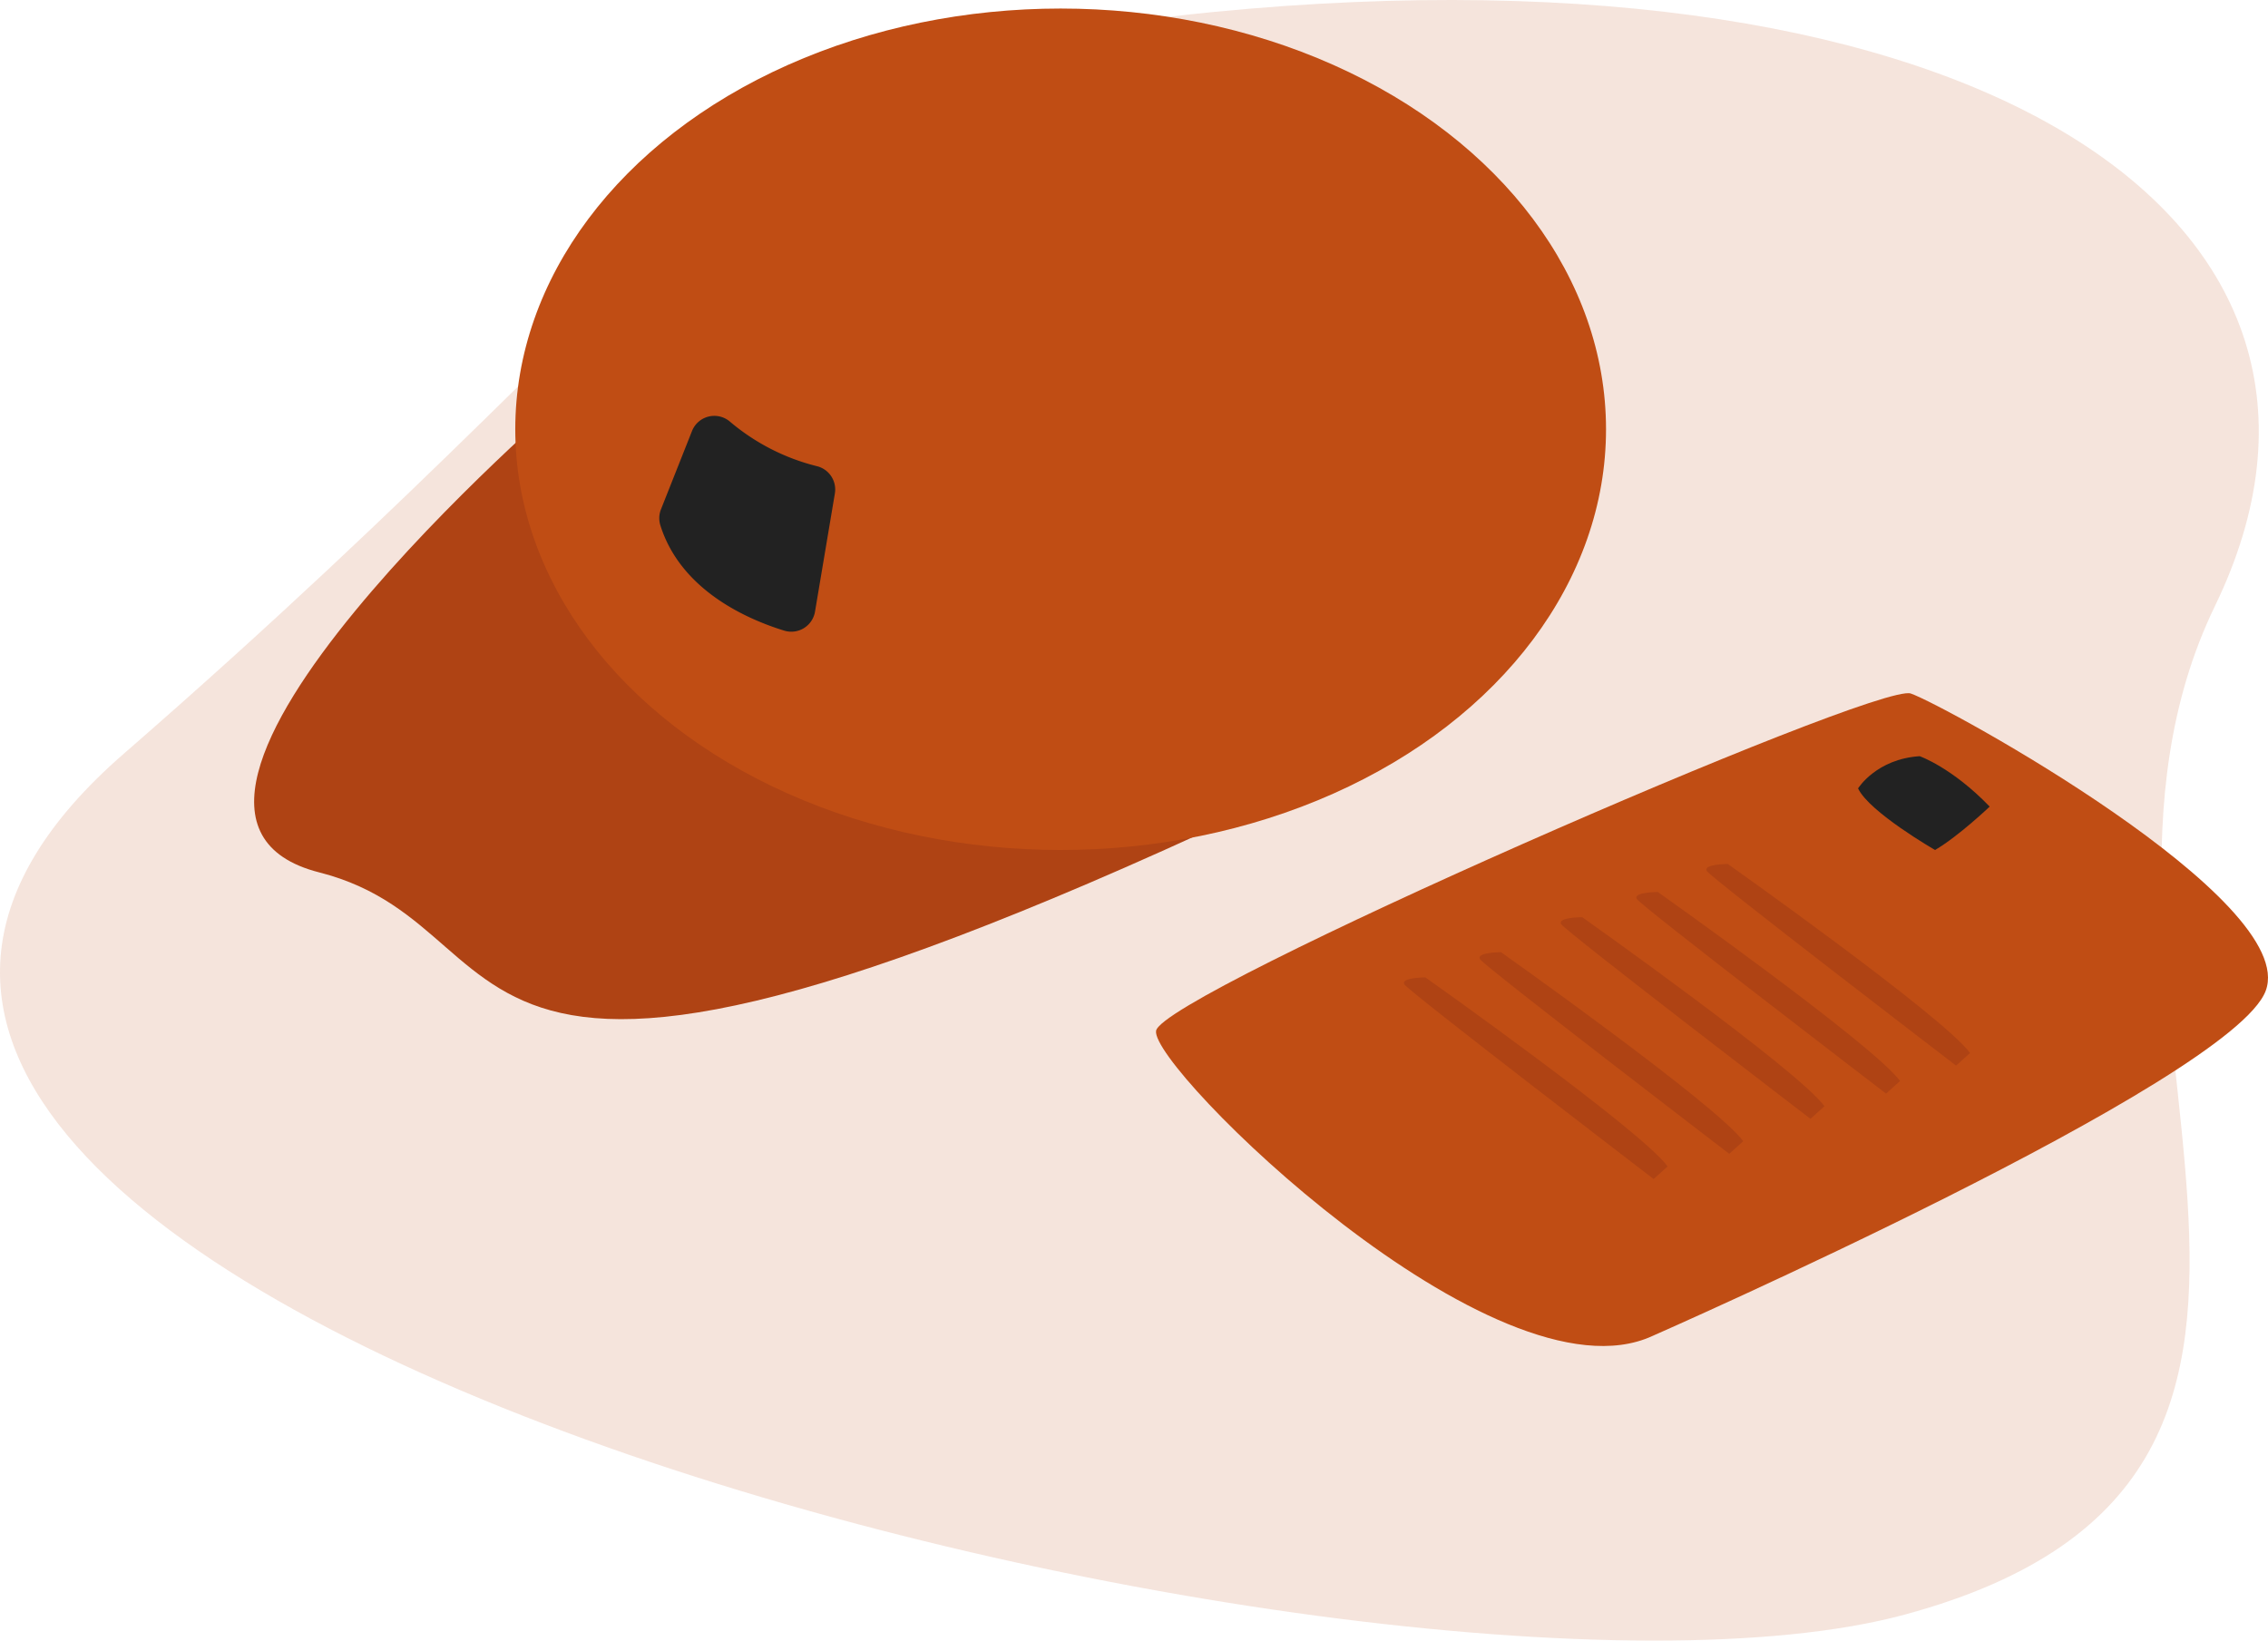
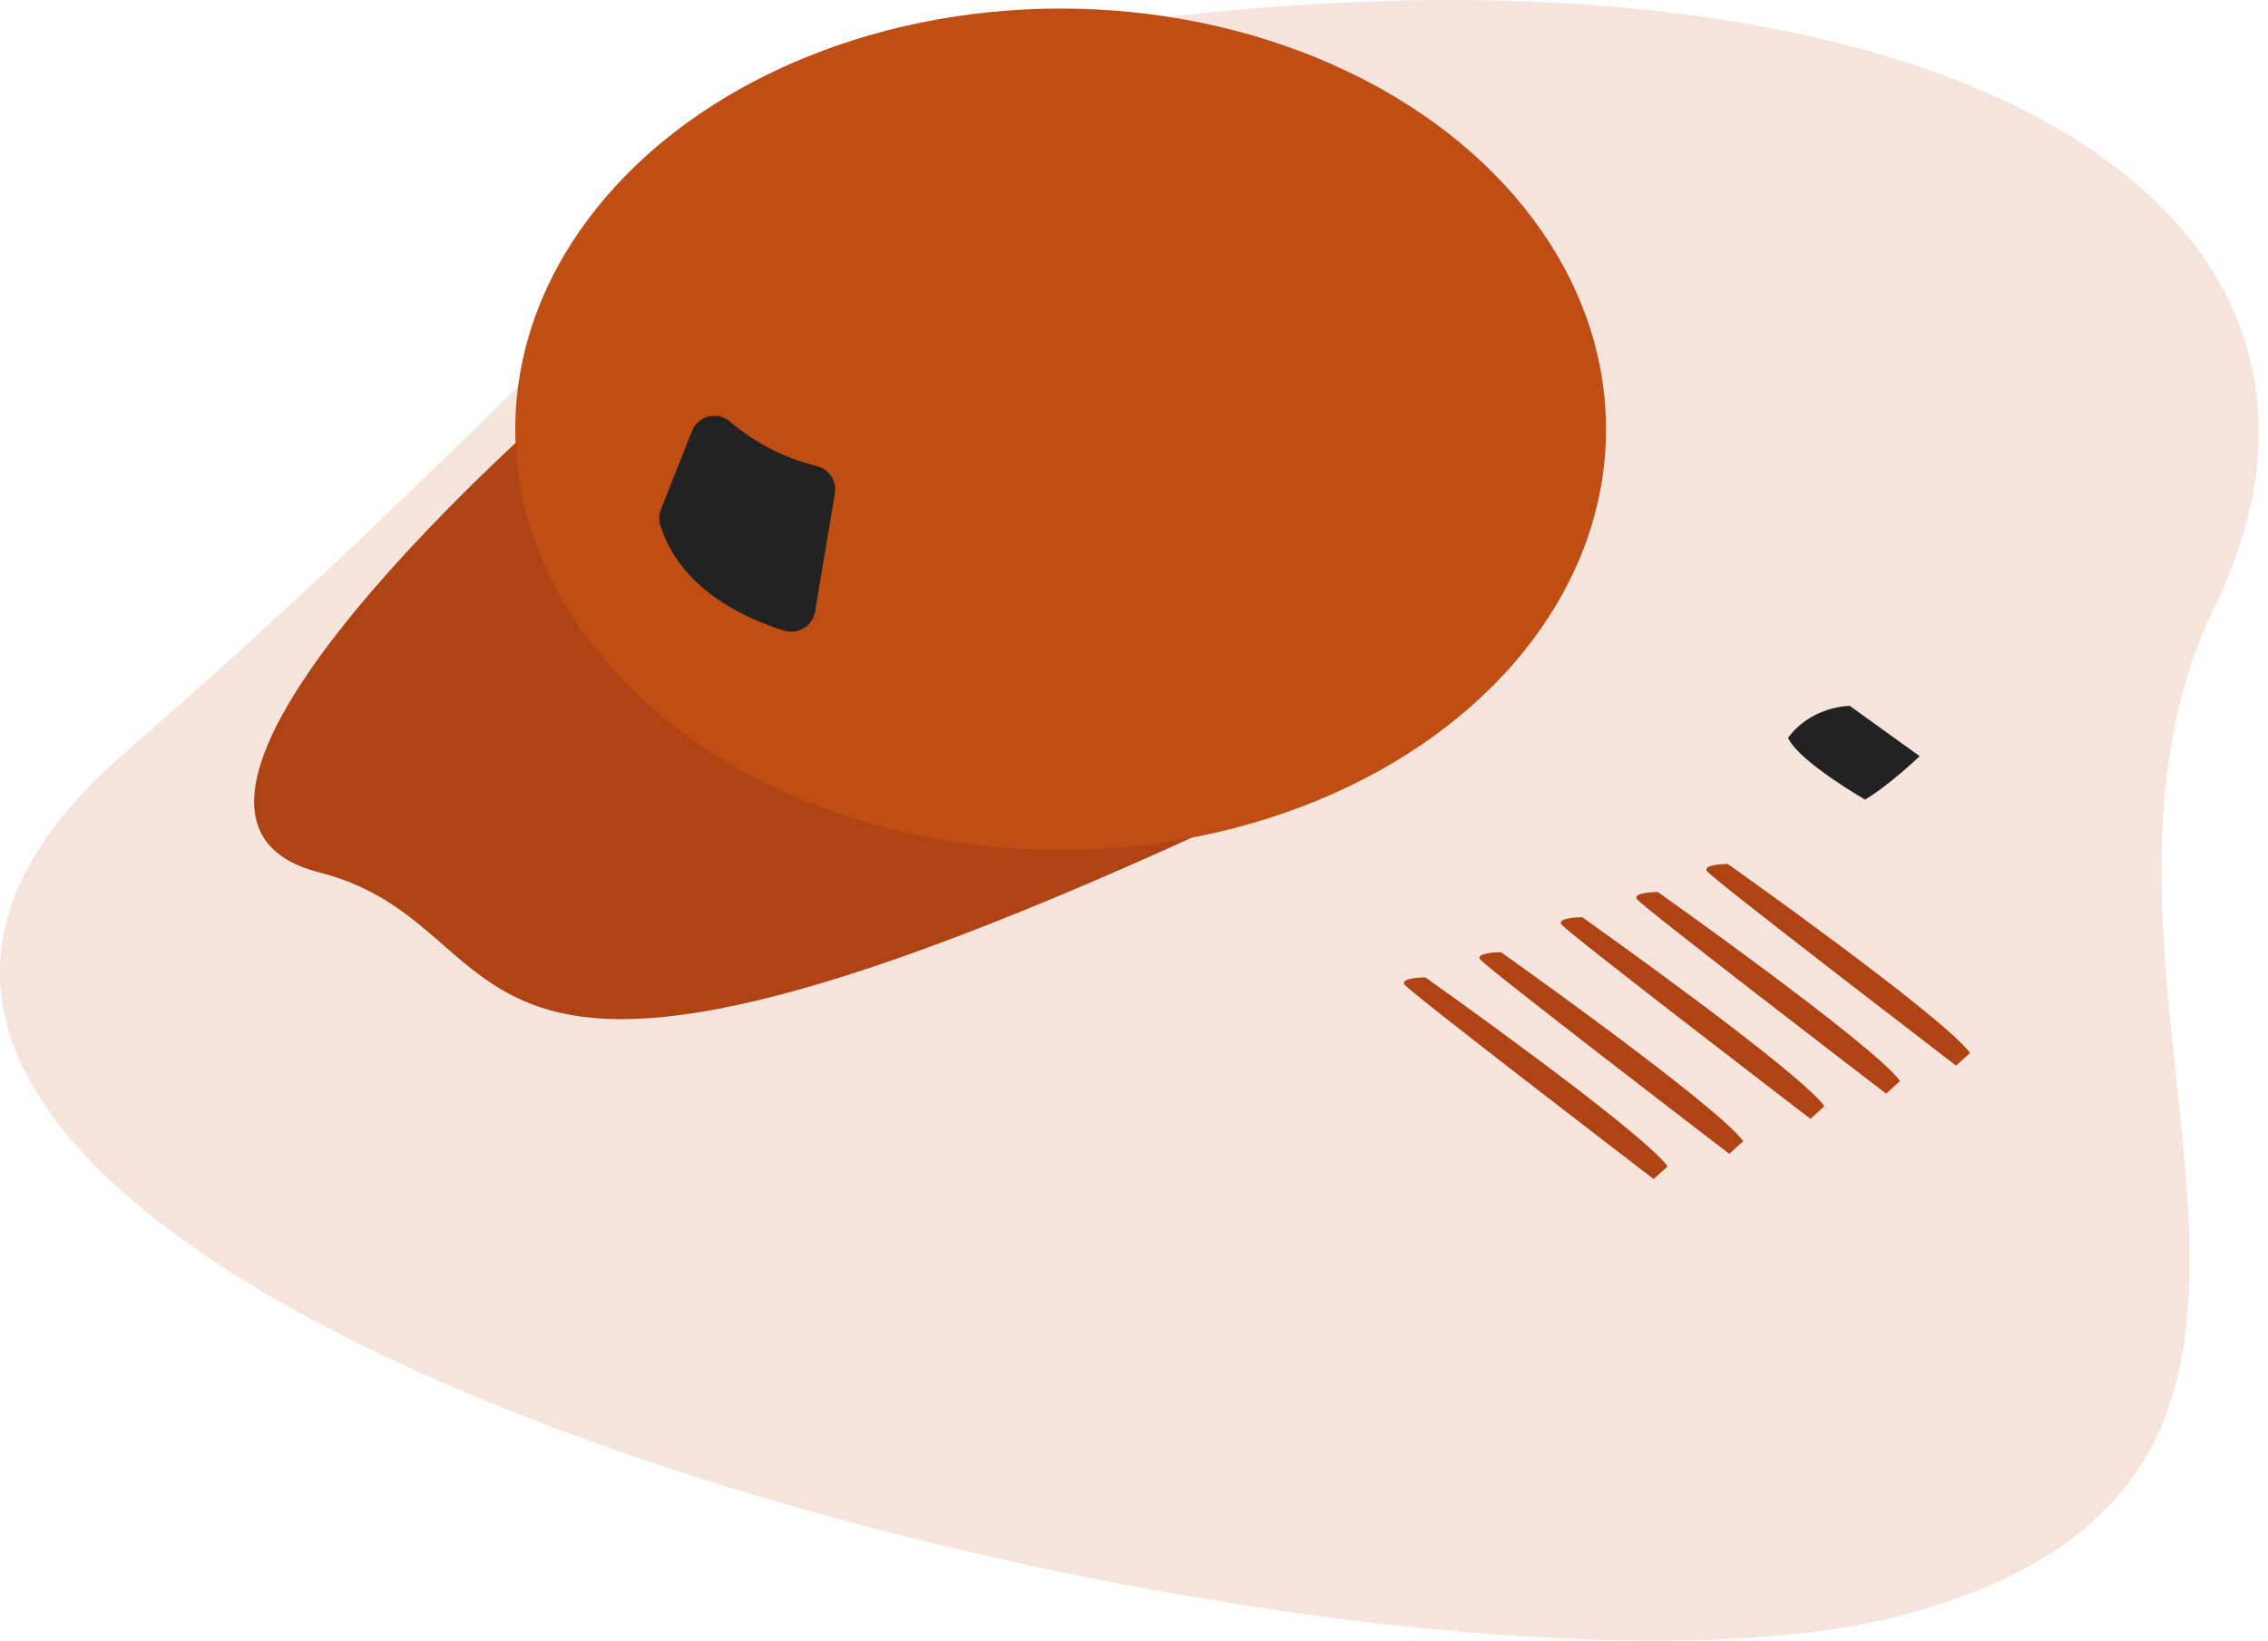
<svg xmlns="http://www.w3.org/2000/svg" viewBox="0 0 1619.77 1171.79">
  <defs>
    <style>.cls-2{fill:#c04d14}.cls-3{fill:#af4314}.cls-4{fill:#222}</style>
  </defs>
  <g id="Layer_2" data-name="Layer 2">
    <g id="Layer_1-2" data-name="Layer 1">
      <path d="M867.15 8.51c547.12-53.23 847.7 149.92 714.74 424.32s154.64 618.56-221.58 720.39S-353 922.21 88.3 538.43 518.27 42.45 867.15 8.51z" opacity=".15" fill="#c04d14" />
-       <path class="cls-2" d="M1180.12 954.22s413.63-181.75 438-246.51-229.1-204-253.47-212.38-534.79 214.47-539 240.93 242.35 269.49 354.47 217.96z" />
      <path class="cls-3" d="M405 283.1s-346 297-177 340 49 263.45 788.49-103.77" />
      <ellipse class="cls-2" cx="757.5" cy="306.6" rx="389.5" ry="300.5" />
      <path class="cls-4" d="M521.27 301.11a153.5 153.5 0 0062.3 31.89 17.15 17.15 0 0112.68 19.48l-14.18 84.36a17.17 17.17 0 01-22 13.58c-26.73-8.22-74-29-88.47-75.3a17.05 17.05 0 01.46-11.34l22.14-55.88a17.15 17.15 0 0127.07-6.79z" />
      <path class="cls-3" d="M1234 617.1s154 109 173 135l-10 9s-175-134-178-139 15-5 15-5zm-50 20s154 109 173 135l-10 9s-175-134-178-139 15-5 15-5zm-54 18s154 109 173 135l-10 9s-175-134-178-139 15-5 15-5zm-58 25s154 109 173 135l-10 9s-175-134-178-139 15-5 15-5zm-54 18s154 109 173 135l-10 9s-175-134-178-139 15-5 15-5z" />
-       <path class="cls-4" d="M1371 540.1s23 8 50 36c0 0-22 21-39 31 0 0-47-27-55-44 0 0 13-21 44-23z" />
+       <path class="cls-4" d="M1371 540.1c0 0-22 21-39 31 0 0-47-27-55-44 0 0 13-21 44-23z" />
    </g>
  </g>
</svg>